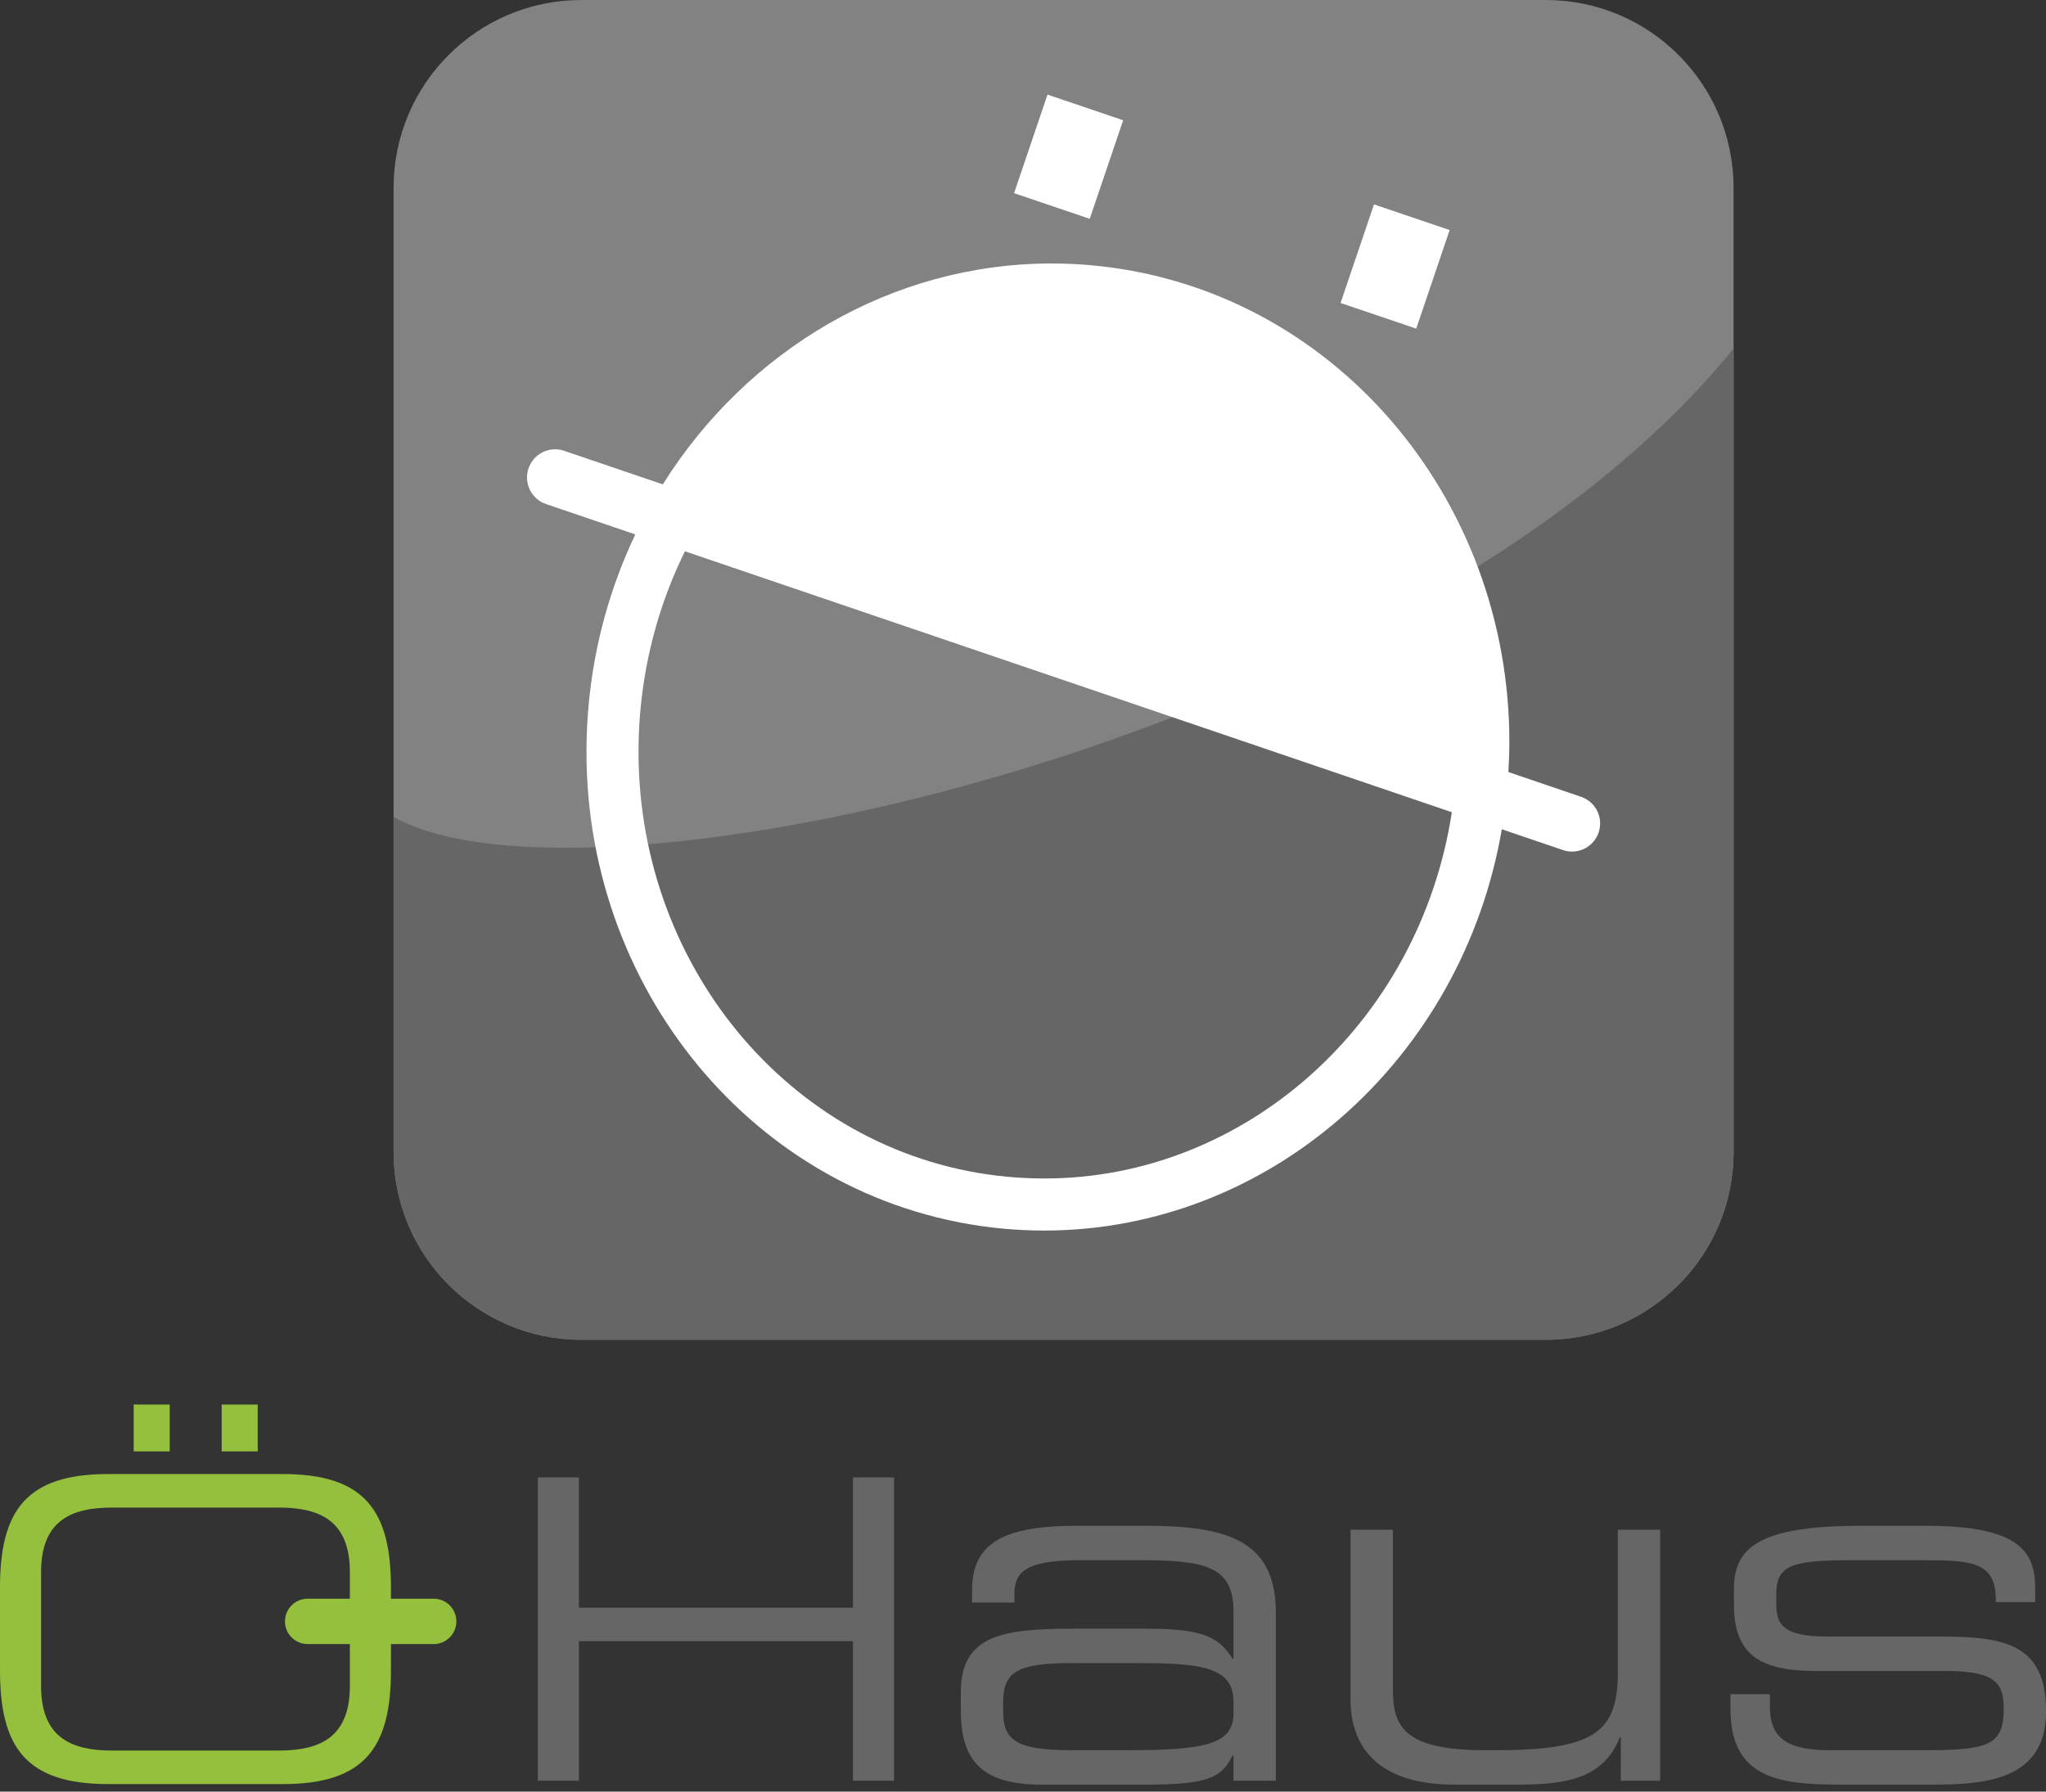
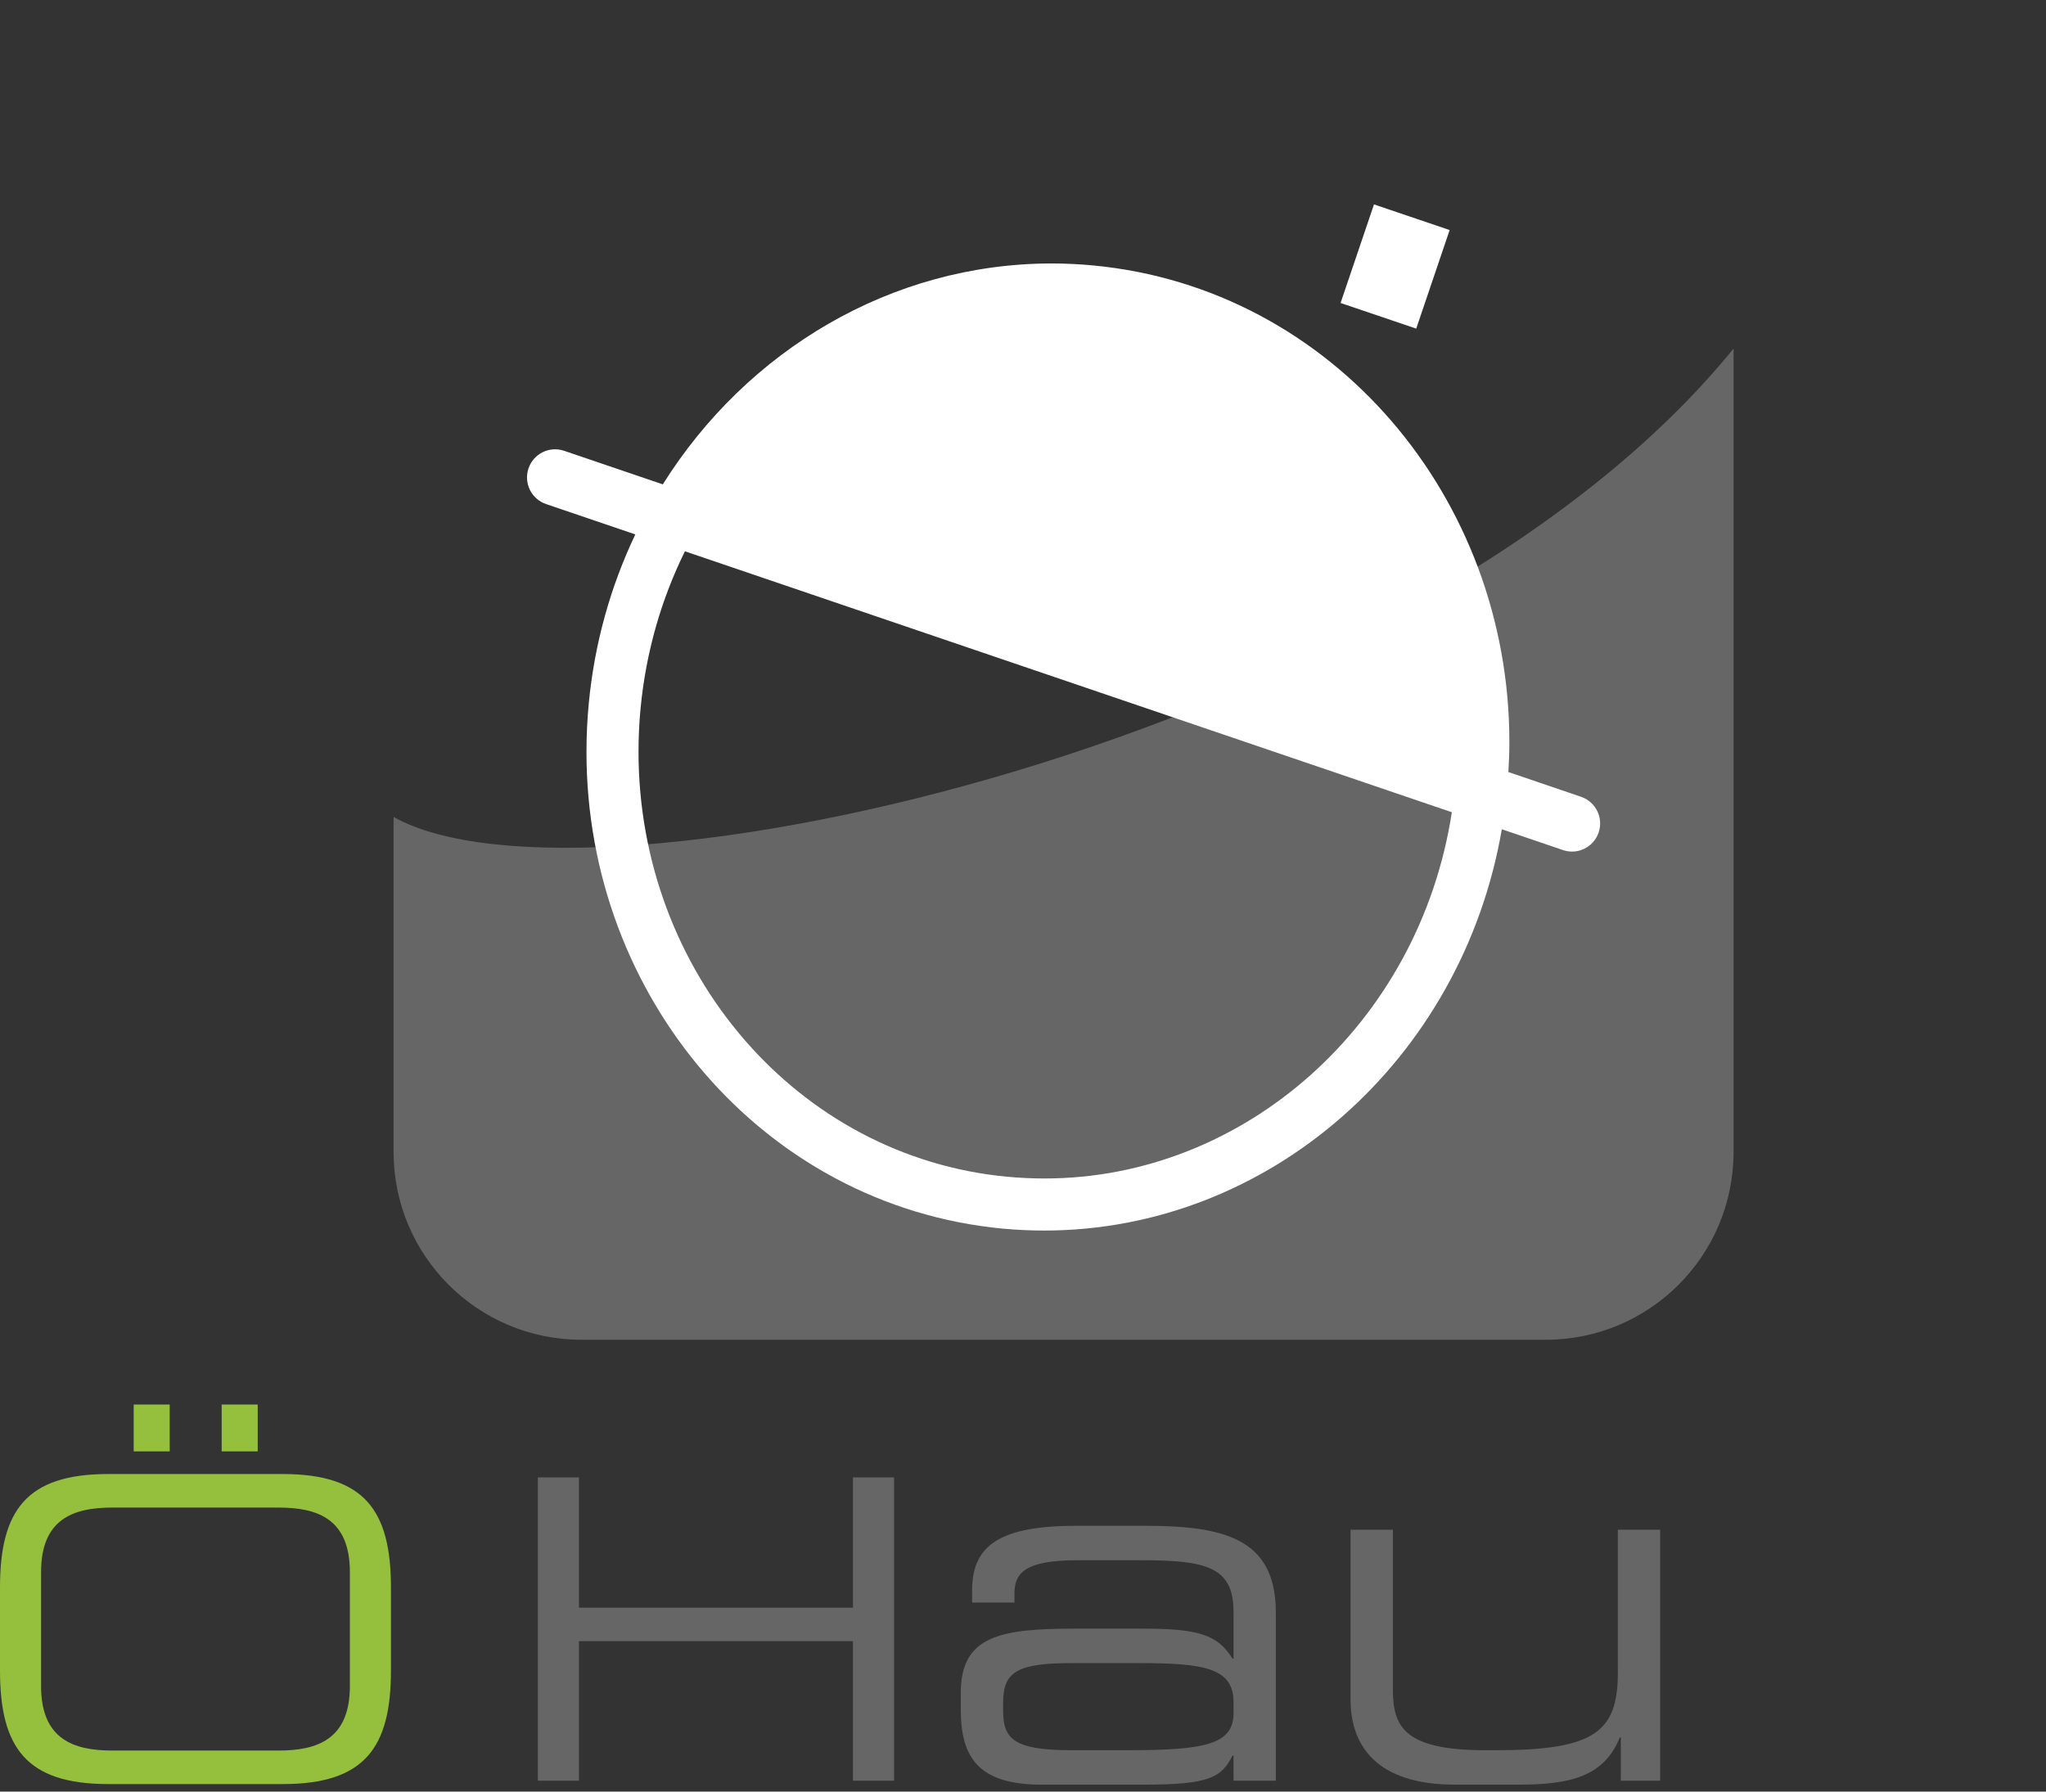
<svg xmlns="http://www.w3.org/2000/svg" version="1.1" id="Ebene_1" x="0px" y="0px" width="150px" height="131.373px" viewBox="0 0 150 131.373" enable-background="new 0 0 150 131.373" xml:space="preserve">
  <rect x="0" y="0" width="150" height="131.373" fill="#333333" stroke="none" />
-   <path fill="#828282" d="M127.094,84.471c0,7.604-6.163,13.769-13.766,13.769H42.624c-7.605,0-13.769-6.164-13.769-13.769V13.767  C28.855,6.165,35.019,0,42.624,0h70.704c7.603,0,13.766,6.165,13.766,13.767V84.471z" />
  <path fill="#666666" d="M28.855,59.904v24.566c0,7.604,6.164,13.769,13.769,13.769h70.704c7.603,0,13.766-6.164,13.766-13.769  V25.558C103.735,54.354,43.022,67.884,28.855,59.904z" />
  <g>
    <path fill="#95C03D" d="M0,116.411c0-5.621,1.905-8.326,7.925-8.326h12.812c6.02,0,7.925,2.705,7.925,8.326v6.082   c0,5.624-1.905,8.326-7.925,8.326H7.925c-6.02,0-7.925-2.702-7.925-8.326V116.411z M25.651,115.275   c0-3.874-2.334-4.731-5.223-4.731H8.234c-2.889,0-5.223,0.857-5.223,4.731v8.354c0,3.871,2.334,4.732,5.223,4.732h12.194   c2.889,0,5.223-0.861,5.223-4.732V115.275z M9.801,102.986h2.641v3.439H9.801V102.986z M16.251,102.986h2.642v3.439h-2.642V102.986   z" />
    <path fill="#666666" d="M39.434,108.331h3.01v9.554h20.091v-9.554h3.011v22.241h-3.011v-10.231H42.444v10.231h-3.01V108.331z" />
    <path fill="#666666" d="M90.434,128.732h-0.074c-0.831,1.661-1.805,2.129-6.568,2.129h-7.434c-4.691,0-5.919-2.057-5.919-5.521   v-1.227c0-4.188,2.96-4.692,8.372-4.692h4.98c4.043,0,5.484,0.436,6.568,2.202h0.074v-3.463c0-3.322-2.095-3.756-6.857-3.756   h-4.549c-3.897,0-4.655,0.938-4.655,2.456v0.647h-3.104v-0.9c0-3.356,2.13-4.729,7.687-4.729h4.908   c5.776,0,9.673,0.866,9.673,6.352v12.342h-3.103V128.732z M90.434,124.798c0-2.524-2.239-2.85-7.003-2.85h-4.764   c-4.006,0-5.125,0.577-5.125,2.887v0.579c0,2.055,0.723,2.922,4.982,2.922h4.113c5.631,0,7.797-0.398,7.797-2.707V124.798z" />
    <path fill="#666666" d="M118.827,127.397h-0.072c-1.155,2.851-3.573,3.464-7.436,3.464h-4.653c-5.812,0-7.652-2.924-7.652-6.242   v-12.451h3.104v11.692c0,2.706,0.759,4.476,6.785,4.476h0.793c7.256,0,8.914-1.372,8.914-5.703v-10.465h3.103v18.404h-2.886   V127.397z" />
-     <path fill="#666666" d="M126.868,124.222h2.888v0.903c0,2.272,1.189,3.211,4.366,3.211h6.64c4.655,0,6.135-0.181,6.135-2.922   v-0.146c0-1.768-0.504-2.742-4.222-2.742h-9.563c-4.366,0-5.99-1.408-5.99-4.908v-1.083c0-2.995,1.696-4.655,9.346-4.655h4.765   c7.001,0,7.974,2.022,7.974,4.62v0.974h-2.886v-0.179c0-2.816-1.876-2.89-5.27-2.89h-5.412c-4.44,0-5.413,0.434-5.413,2.526v0.687   c0,1.514,0.504,2.383,3.753,2.383h8.191c4.655,0,7.831,0.468,7.831,5.449v0.073c0,5.16-4.763,5.339-8.552,5.339h-5.703   c-4.583,0-8.877,0-8.877-5.521V124.222z" />
  </g>
-   <path fill="#95C03D" d="M33.458,118.889c0,0.918-0.746,1.663-1.664,1.663h-9.239c-0.917,0-1.663-0.745-1.663-1.663l0,0  c0-0.917,0.746-1.663,1.663-1.663h9.239C32.712,117.226,33.458,117.972,33.458,118.889L33.458,118.889z" />
  <g>
    <path fill="#FFFFFF" d="M115.913,58.425l-5.328-1.814c0.043-0.732,0.073-1.464,0.073-2.193   c0.008-17.942-12.97-33.282-30.489-34.952c-1.033-0.099-2.061-0.147-3.075-0.147c-11.77,0.009-22.35,6.388-28.501,16.197   l-7.229-2.459c-1.079-0.369-2.25,0.208-2.616,1.286c-0.368,1.081,0.208,2.252,1.288,2.619l6.542,2.225   c-1.803,3.787-2.994,7.965-3.414,12.407c-0.112,1.188-0.167,2.37-0.167,3.54c-0.009,17.945,12.969,33.284,30.492,34.954   c1.03,0.094,2.055,0.144,3.074,0.144c16.476-0.011,30.629-12.501,33.541-29.426l4.483,1.526c0.221,0.075,0.444,0.111,0.667,0.111   c0.856,0,1.657-0.542,1.948-1.398C117.569,59.963,116.992,58.793,115.913,58.425z M76.562,86.413c-0.896,0-1.803-0.042-2.719-0.127   C58.431,84.84,46.82,71.251,46.812,55.132c0-1.052,0.049-2.113,0.149-3.178c0.395-4.153,1.532-8.038,3.254-11.53l56.225,19.133   C104.056,75.067,91.235,86.425,76.562,86.413z" />
-     <rect x="75.419" y="7.651" transform="matrix(-0.947 -0.321 0.321 -0.947 148.859 47.5)" fill="#FFFFFF" width="5.858" height="7.632" />
    <rect x="99.323" y="15.759" transform="matrix(-0.947 -0.321 0.321 -0.947 192.829 70.903)" fill="#FFFFFF" width="5.857" height="7.633" />
  </g>
</svg>